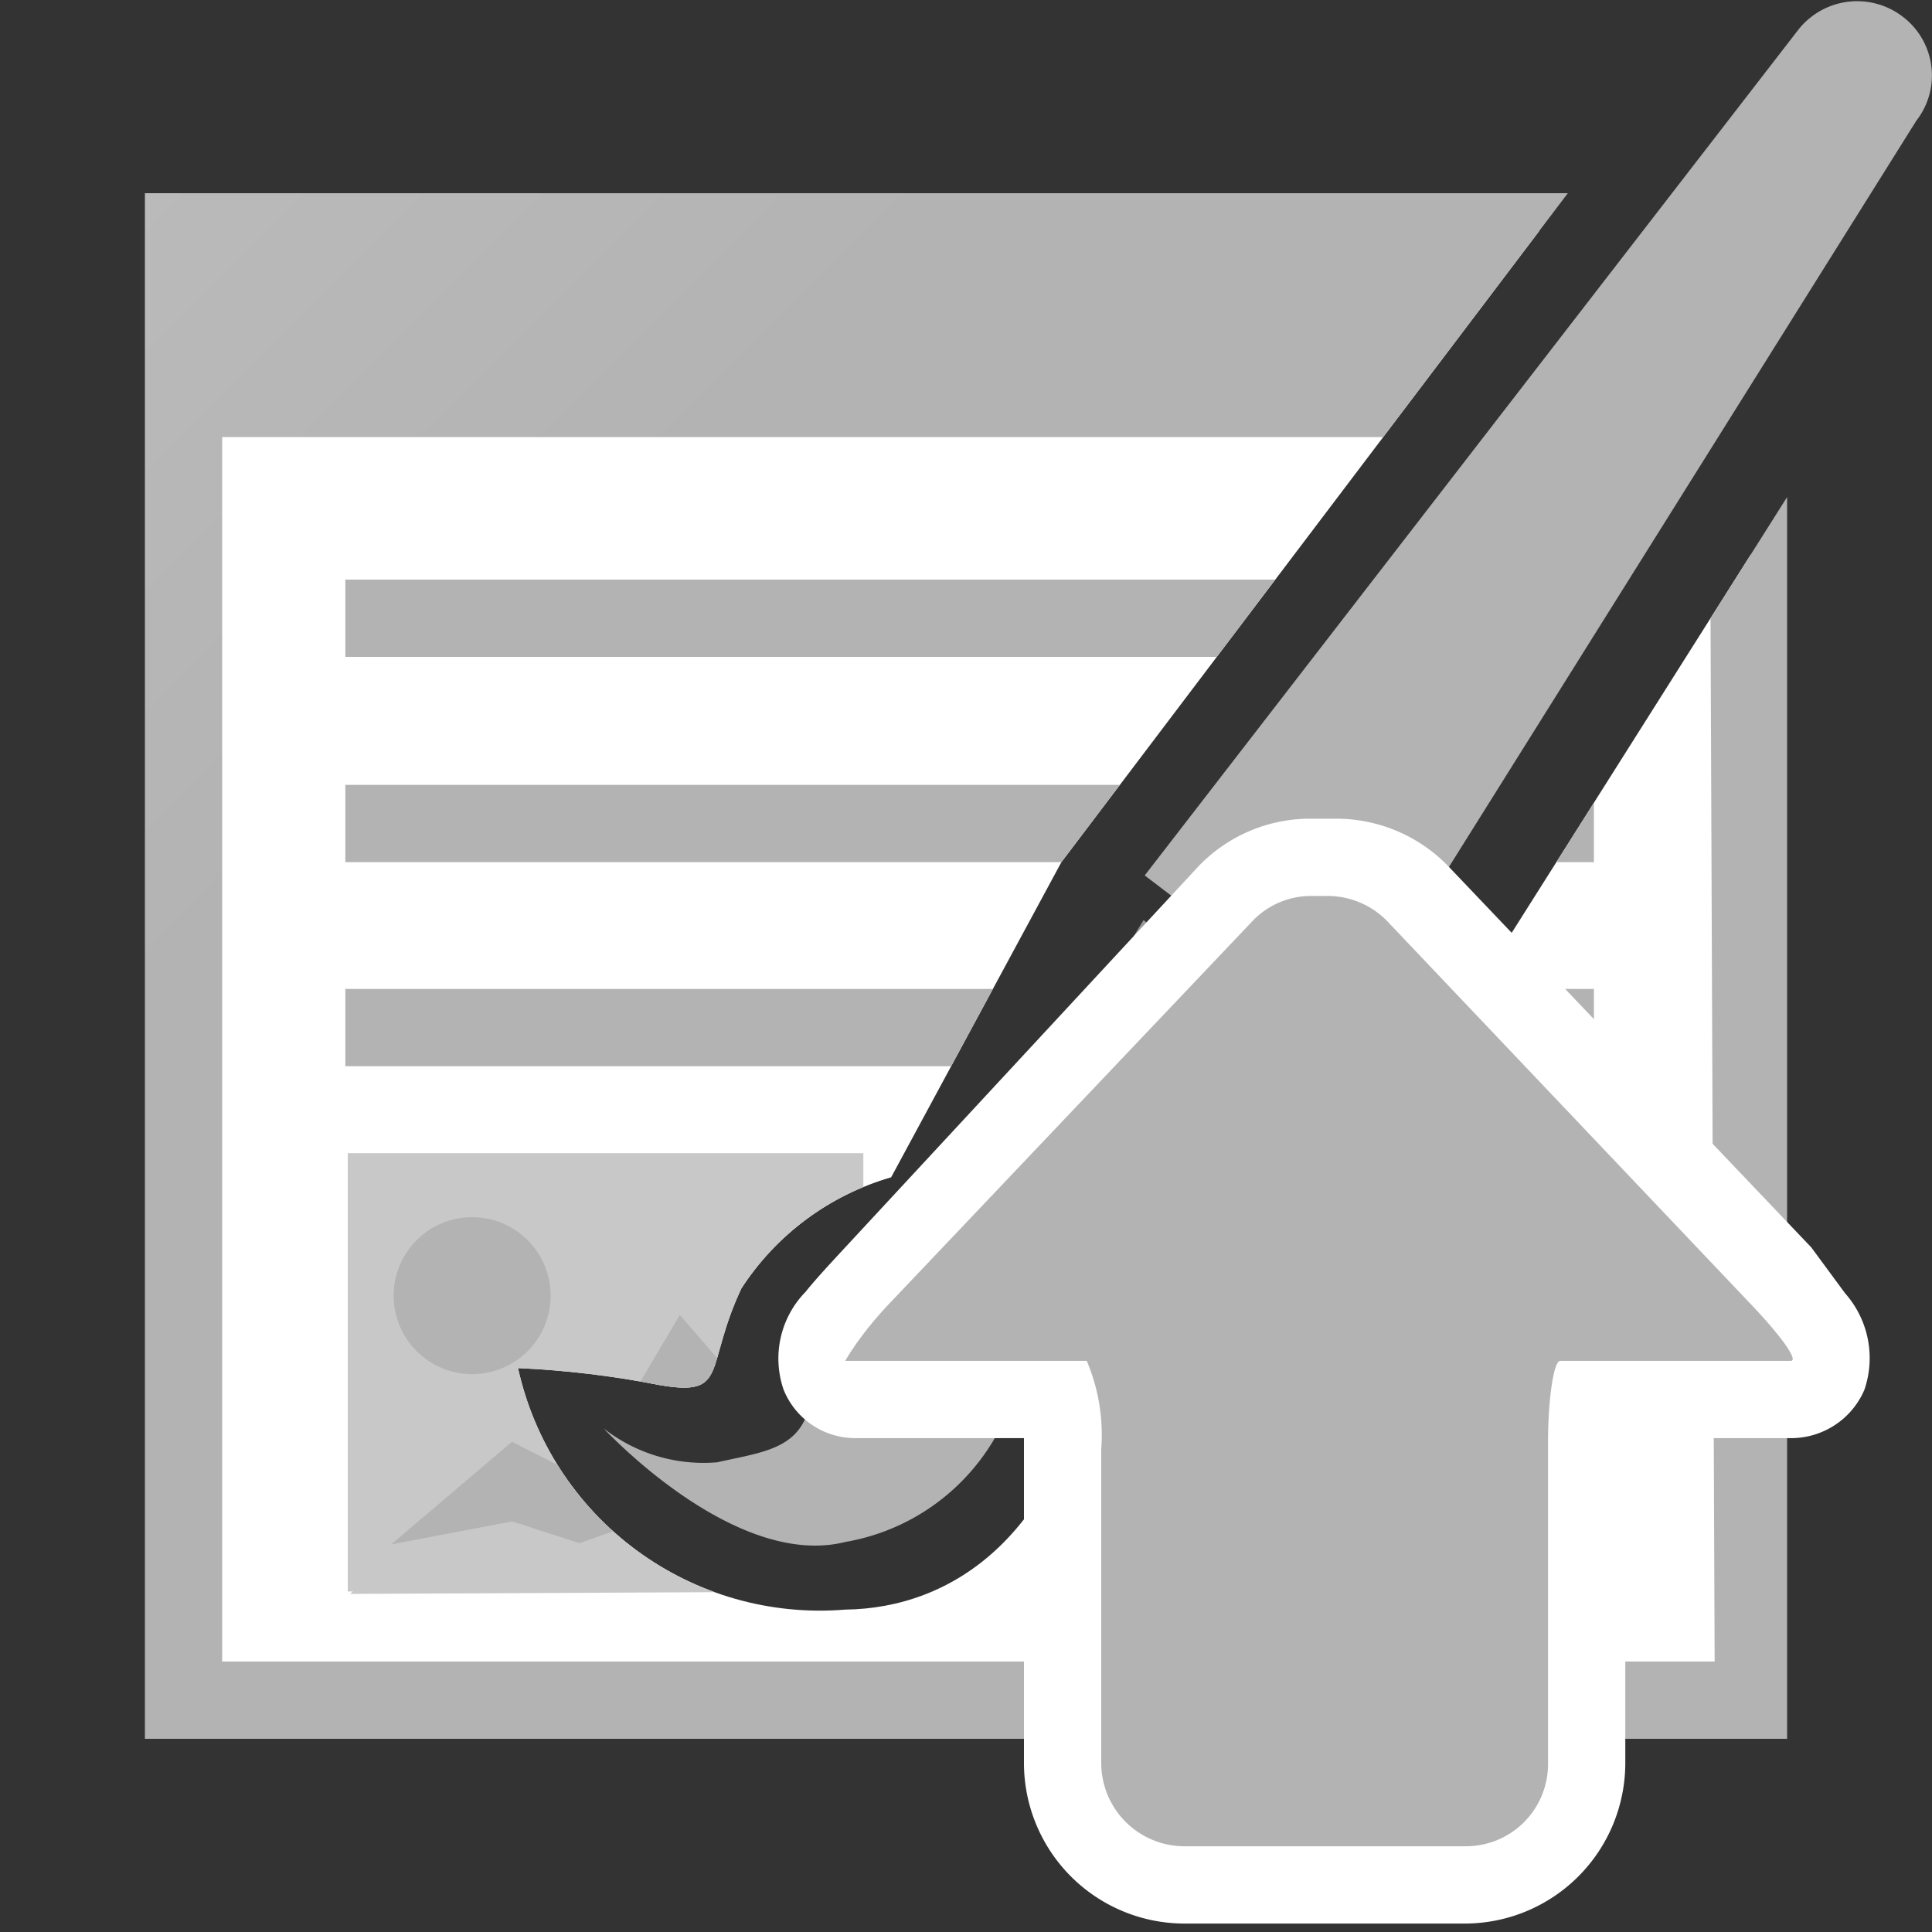
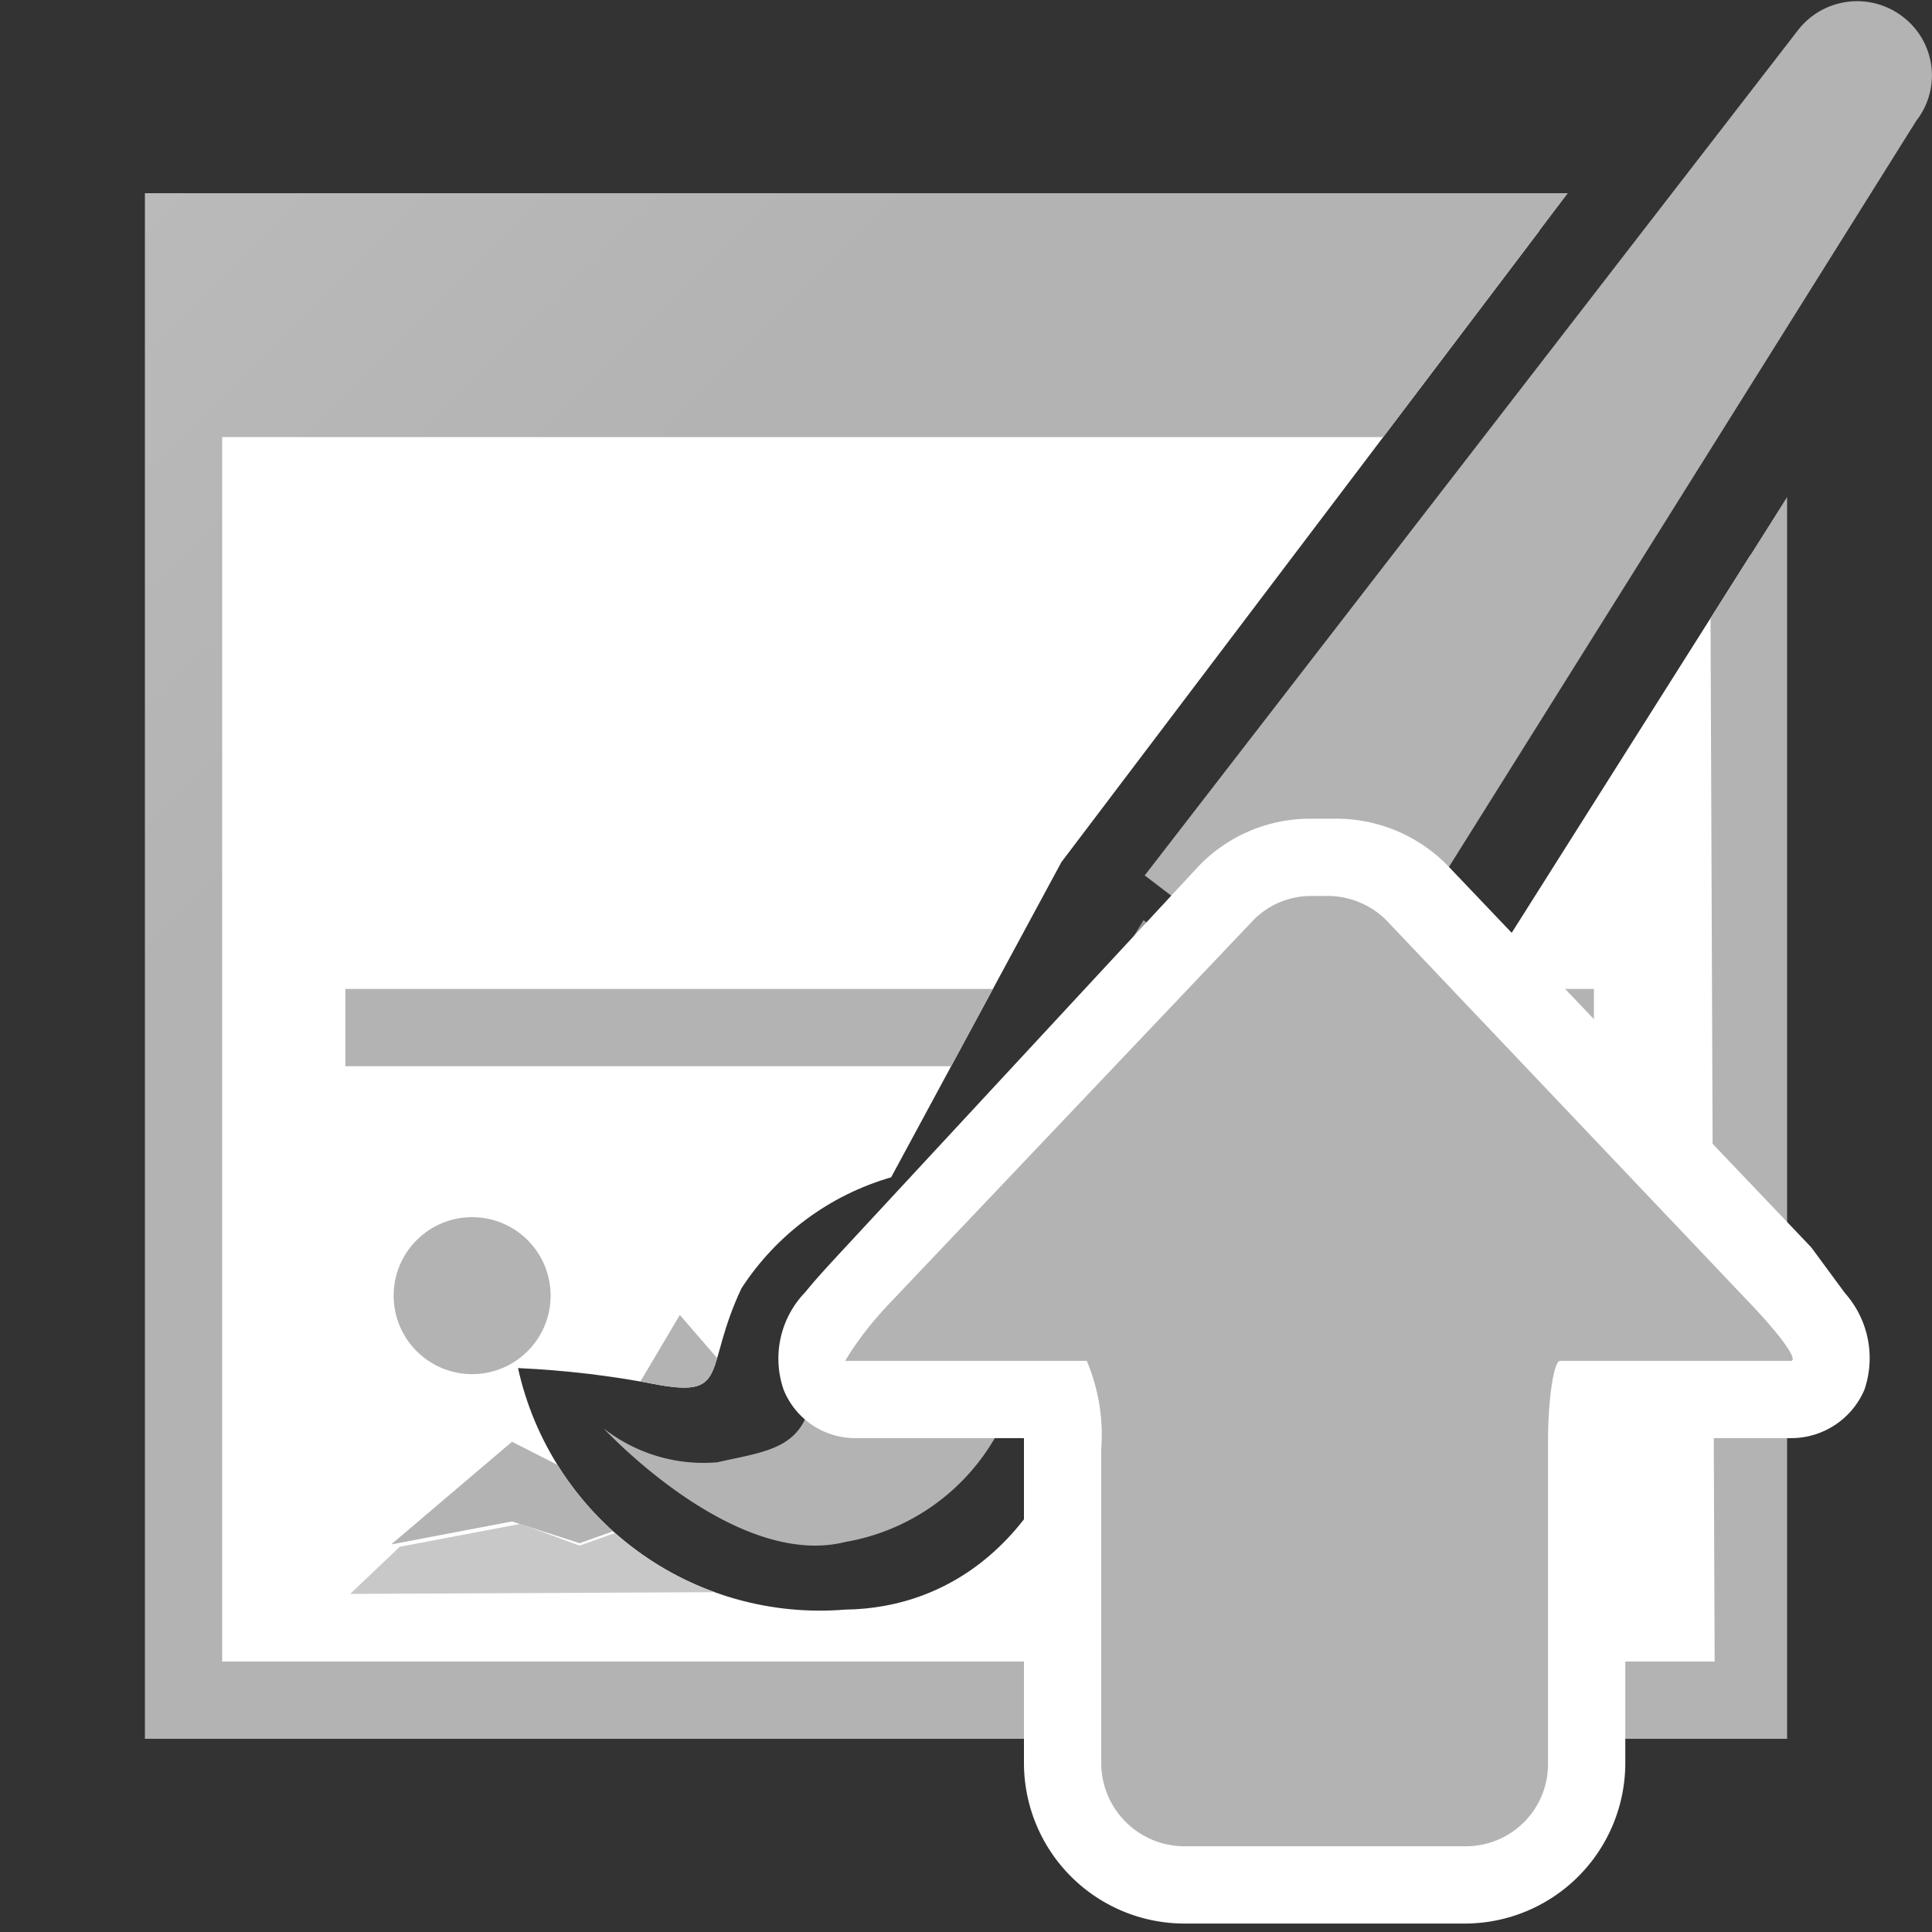
<svg xmlns="http://www.w3.org/2000/svg" xmlns:xlink="http://www.w3.org/1999/xlink" width="16" height="16">
  <rect width="100%" height="100%" fill="#333333" stroke="none" />
  <defs>
    <clipPath id="c">
      <path d="M11.85 8.75S10.68 9.79 9.1 11c-.28 1.74-1.23 2.32-2.1 2.33a2.56 2.56 0 0 1-2.71-2 7.89 7.89 0 0 1 1.17.14c.58.1.37-.14.68-.8a2.21 2.21 0 0 1 1.24-.92l1.41-2.61 4.3-5.68-12-.07v13.25h14L15 3.8l-3.16 5z" fill="none" />
    </clipPath>
    <linearGradient id="a" x1="3751.75" y1="-5395" x2="3949.75" y2="-5593" gradientTransform="matrix(.03 0 0 -.03 -115.19 -169.84)" gradientUnits="userSpaceOnUse">
      <stop offset="0" stop-color="#ccc" />
      <stop offset="1" stop-color="#b3b3b3" />
    </linearGradient>
    <linearGradient id="d" x1="3643.5" y1="-5351.25" x2="4056" y2="-5763.75" xlink:href="#a" />
    <linearGradient id="b" x1="3694.82" y1="-5600.99" x2="3818.15" y2="-5724.32" gradientTransform="matrix(.03 0 0 -.03 -115.19 -169.84)" gradientUnits="userSpaceOnUse">
      <stop offset="0" stop-color="#f0f0f0" />
      <stop offset="1" stop-color="#c8c8c8" />
    </linearGradient>
    <linearGradient id="e" x1="3707.65" y1="-5628.62" x2="3736.26" y2="-5657.23" xlink:href="#a" />
    <linearGradient id="f" x1="3742.91" y1="-5666.93" x2="3787.34" y2="-5711.35" xlink:href="#a" />
    <linearGradient id="g" x1="3732.85" y1="-5673.86" x2="3802.78" y2="-5743.79" xlink:href="#b" />
    <linearGradient id="h" x1="3883.54" y1="-5600.62" x2="4006.87" y2="-5723.95" xlink:href="#b" />
    <linearGradient id="i" x1="3896.37" y1="-5628.25" x2="3924.97" y2="-5656.85" xlink:href="#a" />
    <linearGradient id="j" x1="3931.63" y1="-5666.55" x2="3976.06" y2="-5710.98" xlink:href="#a" />
    <linearGradient id="k" x1="3921.57" y1="-5673.49" x2="3991.5" y2="-5743.42" xlink:href="#b" />
    <linearGradient id="l" x1="3975.76" y1="-5404.11" x2="4046.89" y2="-5475.24" xlink:href="#a" />
    <linearGradient id="m" x1="3865.8" y1="-5574.86" x2="3902.87" y2="-5611.93" gradientTransform="matrix(.03 0 0 -.03 -115.19 -169.84)" gradientUnits="userSpaceOnUse">
      <stop offset="0" stop-color="#b3b3b3" />
      <stop offset="1" stop-color="#999" />
    </linearGradient>
    <linearGradient id="n" x1="3756.1" y1="-5670.91" x2="3862.47" y2="-5670.91" xlink:href="#a" />
    <linearGradient id="o" x1="3860.68" y1="-5598.76" x2="4024.61" y2="-5762.69" xlink:href="#a" />
  </defs>
  <g clip-path="url(#c)">
    <path d="M1.6 1.91h12.9v12.14H1.6z" fill="#fff" />
-     <path d="M13.2 5.44H2.86V4.8H13.2zm0 1.06H2.86v.64H13.2z" fill="url(#a)" />
    <path d="M1.2 1.6v12.8h13.6V1.6zm13 12.16H1.84V3.62h12.32zm-1-4.93H2.86v-.64H13.2z" fill="url(#d)" />
-     <path d="M2.88 9.55h4.27v3.63H2.88z" fill="url(#b)" />
    <circle cx="3.91" cy="10.73" r=".65" fill="url(#e)" />
    <path d="M4.8 12.78l.45-.16.36-.62.43.28.25-.06.53-.44h.33v-.3l-.48-.27-.46.35-.58-.67-.8 1.35-.59-.3-1 .85 1-.19z" fill="url(#f)" />
    <path d="M7.15 13.18v-1.4h-.33l-.53.44-.29.04-.39-.26-.36.64-.45.16-.49-.18-1 .19-.41.39z" fill="url(#g)" />
    <path d="M8.92 9.54h4.27v3.63H8.92z" fill="url(#h)" />
    <circle cx="9.95" cy="10.72" r=".65" fill="url(#i)" />
    <path d="M10.84 12.77l.45-.16.36-.64.43.28.25-.06.53-.44h.33v-.3l-.48-.28-.47.36-.57-.68-.8 1.36-.59-.3-.95.85 1-.19z" fill="url(#j)" />
    <path d="M13.19 13.17v-1.4h-.33l-.53.44-.25.06-.43-.27-.36.64-.45.16-.5-.18-1 .19-.41.39z" fill="url(#k)" />
  </g>
  <path d="M11.16 8.52L15.87 1a.61.61 0 0 0-.11-.86.62.62 0 0 0-.87.11l-5.41 7 1.68 1.28z" fill="url(#l)" />
  <path d="M10.82 8.62l-1.35-1-1.56 2.57.66.5z" fill="url(#m)" />
  <path d="M7.22 10.58a1 1 0 0 0-.49.82c0 .6-.35.61-.79.71a1.34 1.34 0 0 1-.94-.28s1.08 1.17 2 .94a1.78 1.78 0 0 0 1.37-1.14 1.33 1.33 0 0 0 0-.53s-.38-1-1.15-.52z" fill="url(#n)" />
  <path d="M9.8 15.61a1 1 0 0 1-1-1v-2.97H7.08a.33.33 0 0 1-.3-.2c-.08-.18 0-.34.45-.84l3-3.15a1 1 0 0 1 1.41 0l3 3.15c.46.48.5.66.43.83a.34.34 0 0 1-.31.21h-1.6a3.21 3.21 0 0 0 0 .36v2.6a1 1 0 0 1-1 1z" fill="url(#o)" />
  <path d="M11 7.42a.69.69 0 0 1 .48.2l3 3.16c.26.27.42.49.35.49h-1.91c-.05 0-.1.3-.1.68v2.65a.68.68 0 0 1-.68.69H9.8a.69.69 0 0 1-.68-.69V12a1.57 1.57 0 0 0-.12-.73H7s.12-.22.38-.49l3-3.16a.67.67 0 0 1 .47-.2m0-.64a1.28 1.28 0 0 0-.93.4L7 10.33c-.13.14-.25.27-.33.37a.79.79 0 0 0-.18.81.64.64 0 0 0 .59.4h1.4v2.69a1.33 1.33 0 0 0 1.32 1.33h2.34a1.33 1.33 0 0 0 1.32-1.33v-2.69h1.38a.66.66 0 0 0 .6-.4.81.81 0 0 0-.16-.8l-.28-.38-3-3.15a1.29 1.29 0 0 0-.94-.4z" fill="#fff" />
</svg>